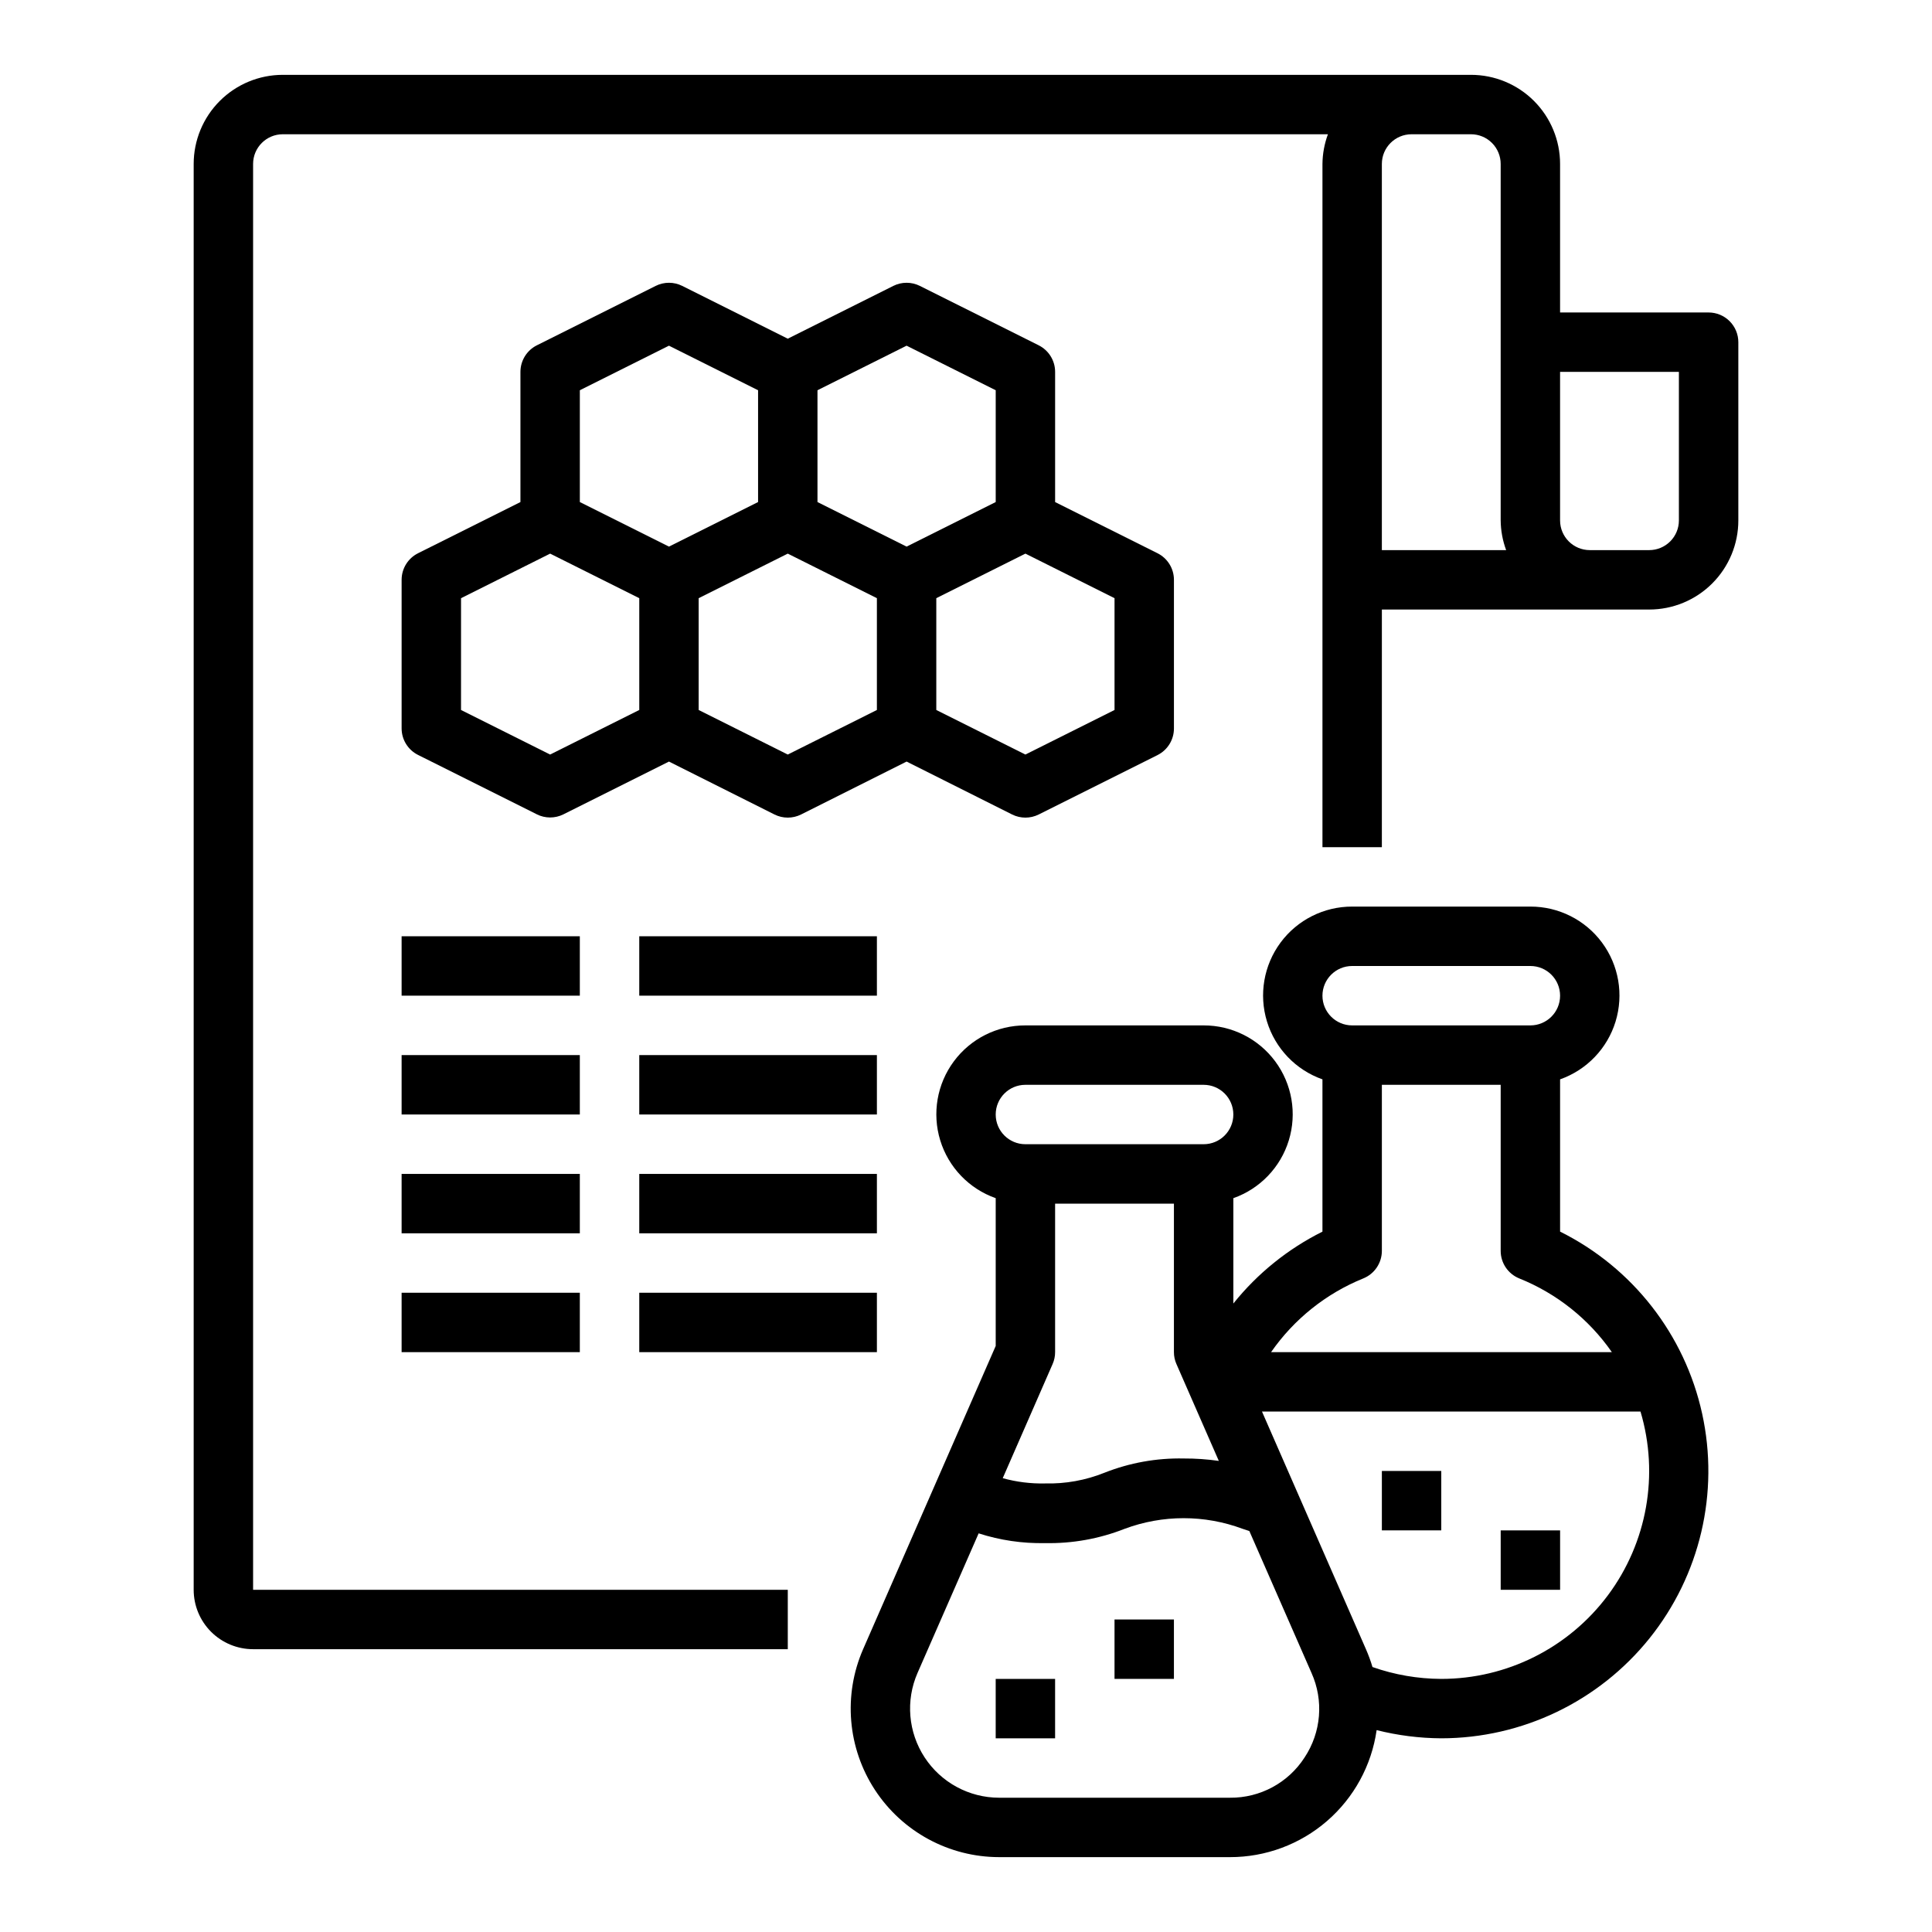
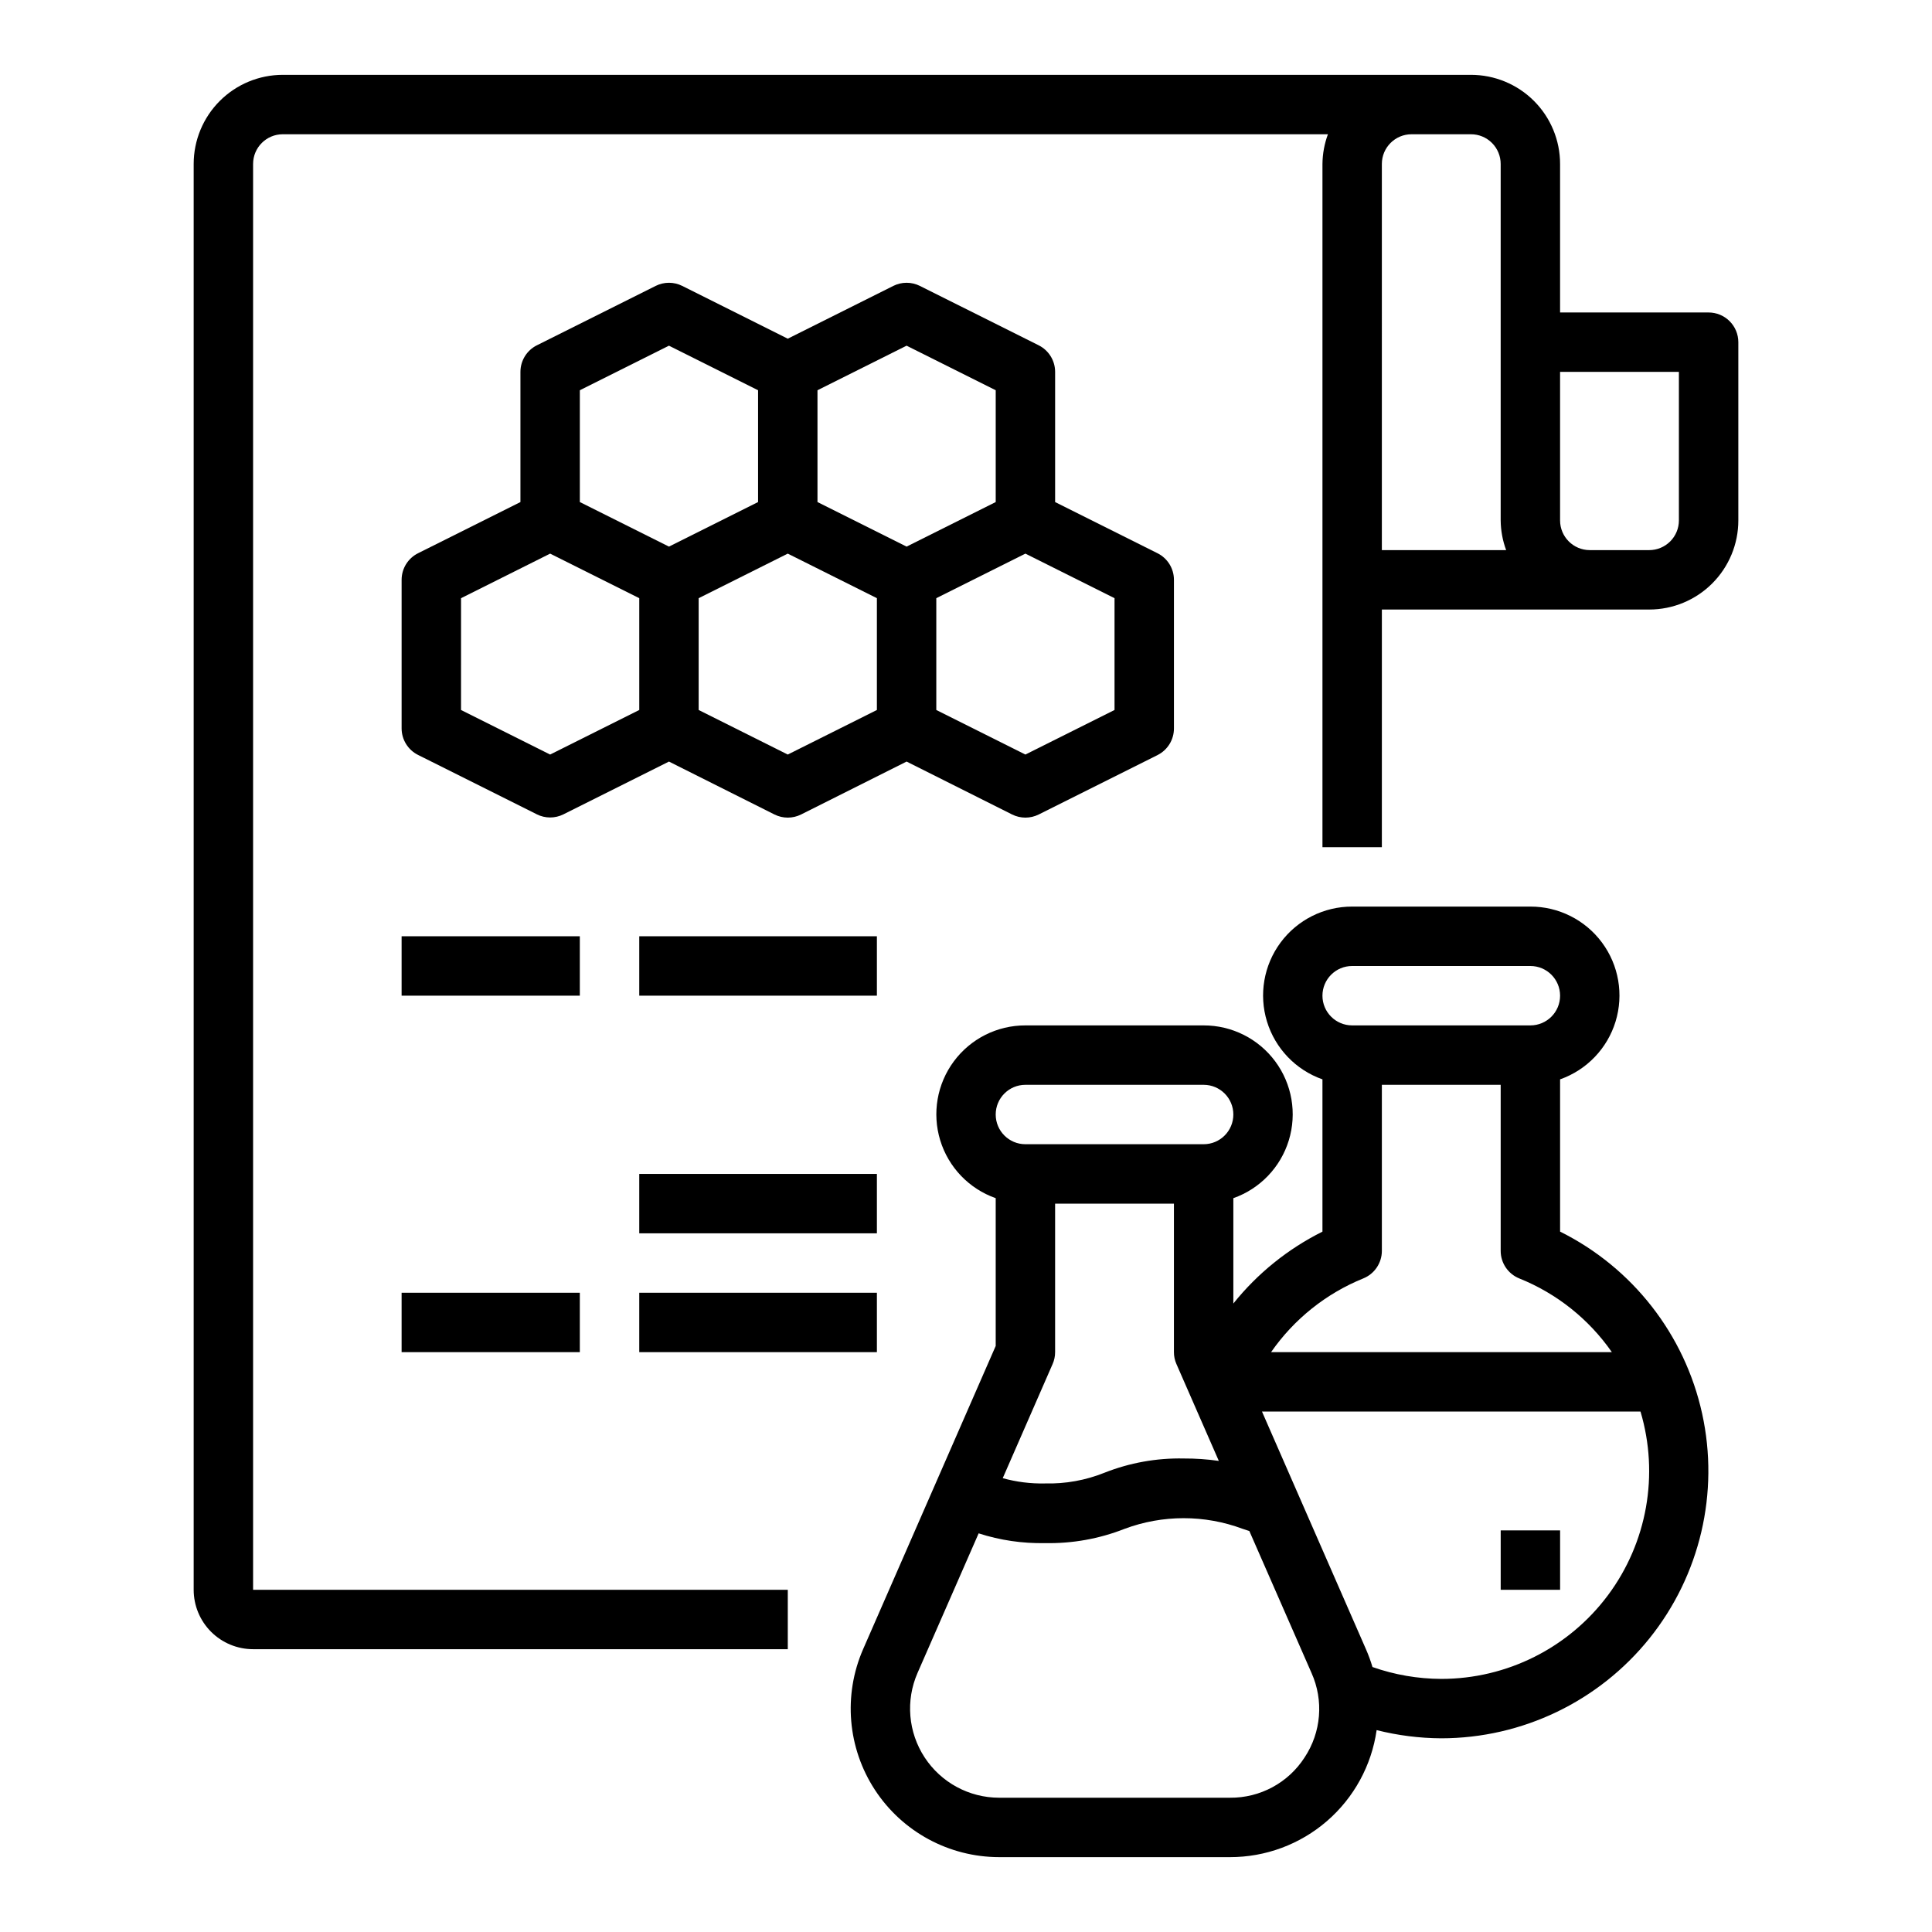
<svg xmlns="http://www.w3.org/2000/svg" fill="#000000" width="800px" height="800px" version="1.1" viewBox="144 144 512 512">
  <g>
    <path d="m596.8 226.81h-39.363v-39.359c0-6.262-2.488-12.27-6.914-16.699-4.43-4.43-10.438-6.918-16.699-6.918h-314.88c-6.262 0-12.27 2.488-16.699 6.918-4.43 4.43-6.918 10.438-6.918 16.699v377.86c0 4.176 1.66 8.18 4.613 11.133 2.953 2.949 6.957 4.609 11.133 4.609h141.7v-15.742h-141.7v-377.86c0-4.348 3.523-7.871 7.871-7.871h276.97c-0.93 2.519-1.422 5.184-1.449 7.871v181.06h15.742l0.004-62.977h70.848c6.266 0 12.27-2.488 16.699-6.918 4.43-4.43 6.918-10.438 6.918-16.699v-47.23c0-2.09-0.832-4.09-2.305-5.566-1.477-1.477-3.481-2.309-5.566-2.309zm-86.594-39.359c0-4.348 3.523-7.871 7.871-7.871h15.746c2.086 0 4.09 0.828 5.566 2.305 1.477 1.477 2.305 3.481 2.305 5.566v94.465c0.027 2.688 0.516 5.352 1.449 7.871h-32.938zm78.719 94.465c0 2.09-0.828 4.09-2.305 5.566-1.477 1.477-3.477 2.305-5.566 2.305h-15.742c-4.348 0-7.875-3.523-7.875-7.871v-39.359h31.488z" />
    <path d="m557.44 470.39v-40.352c7.055-2.484 12.512-8.172 14.703-15.324 2.188-7.152 0.855-14.918-3.598-20.926-4.453-6.012-11.496-9.547-18.977-9.535h-47.23c-7.481-0.012-14.523 3.523-18.977 9.535-4.453 6.008-5.789 13.773-3.598 20.926 2.191 7.152 7.644 12.84 14.699 15.324v40.359c-9.156 4.566-17.215 11.066-23.613 19.051v-27.922c7.055-2.484 12.508-8.172 14.699-15.324s0.855-14.918-3.598-20.926c-4.453-6.012-11.496-9.551-18.973-9.535h-47.234c-7.481-0.016-14.52 3.523-18.973 9.535-4.453 6.008-5.789 13.773-3.602 20.926 2.191 7.152 7.648 12.84 14.703 15.324v39.164l-35.141 80.363c-5.309 12.164-4.129 26.188 3.137 37.293 7.266 11.109 19.645 17.805 32.918 17.812h61.148c9.449 0.016 18.59-3.379 25.734-9.566 7.144-6.184 11.816-14.742 13.152-24.094 5.602 1.41 11.355 2.141 17.129 2.172 21.449-0.02 41.73-9.754 55.164-26.473 13.434-16.723 18.57-38.625 13.969-59.574-4.598-20.945-18.441-38.684-37.645-48.234zm-55.102-70.391h47.23c4.348 0 7.871 3.523 7.871 7.871s-3.523 7.871-7.871 7.871h-47.23c-4.348 0-7.875-3.523-7.875-7.871s3.527-7.871 7.875-7.871zm2.945 82.797h-0.004c2.981-1.203 4.93-4.094 4.93-7.305v-44.004h31.488v44.004c-0.004 3.211 1.949 6.102 4.926 7.305 9.91 3.981 18.441 10.77 24.539 19.539h-90.316c6.074-8.746 14.566-15.535 24.434-19.539zm-81.668 19.539v-39.359h31.488v39.359c0 1.082 0.223 2.156 0.664 3.148l11.234 25.672h-0.004c-3.078-0.441-6.184-0.656-9.297-0.641-7.18-0.148-14.32 1.133-21 3.773-5 2.008-10.359 2.977-15.746 2.84-3.785 0.086-7.566-0.387-11.219-1.395l13.219-30.25c0.438-0.992 0.664-2.066 0.66-3.148zm-7.871-70.848h47.234c4.348 0 7.871 3.523 7.871 7.871s-3.523 7.871-7.871 7.871h-47.234c-4.348 0-7.871-3.523-7.871-7.871s3.523-7.871 7.871-7.871zm73.996 178.24c-4.32 6.731-11.805 10.77-19.805 10.688h-61.148c-7.965-0.004-15.391-4.019-19.75-10.684-4.363-6.664-5.07-15.078-1.883-22.379l16.199-37v0.004c5.676 1.832 11.621 2.707 17.586 2.582 7.211 0.148 14.379-1.137 21.09-3.781 10.09-3.766 21.199-3.766 31.293 0 0.574 0.203 1.195 0.387 1.77 0.582l16.477 37.613c3.266 7.277 2.578 15.723-1.828 22.375zm36.211-20.801c-6.207-0.023-12.371-1.086-18.23-3.148-0.477-1.609-1.055-3.188-1.73-4.723l-27.551-62.977h100.31c4.969 16.676 1.773 34.719-8.625 48.672s-26.773 22.176-44.176 22.176z" />
-     <path d="m407.87 588.93h15.742v15.742h-15.742z" />
-     <path d="m439.36 573.18h15.742v15.742h-15.742z" />
    <path d="m541.7 549.57h15.742v15.742h-15.742z" />
-     <path d="m510.21 533.82h15.742v15.742h-15.742z" />
    <path d="m349.25 359.85c2.215 1.105 4.824 1.105 7.039 0l27.969-14.027 27.969 14.027c2.215 1.105 4.824 1.105 7.039 0l31.488-15.742v-0.004c2.68-1.34 4.367-4.086 4.352-7.082v-39.359c0.004-2.984-1.684-5.715-4.352-7.047l-27.137-13.562v-34.496c0.004-2.984-1.684-5.711-4.352-7.047l-31.488-15.742c-2.215-1.109-4.824-1.109-7.039 0l-27.969 13.988-27.969-13.988c-2.215-1.109-4.82-1.109-7.039 0l-31.488 15.742c-2.668 1.336-4.352 4.062-4.352 7.047v34.496l-27.137 13.562h0.004c-2.672 1.332-4.356 4.062-4.356 7.047v39.359c0 2.984 1.684 5.711 4.356 7.043l31.488 15.742-0.004 0.004c2.219 1.105 4.824 1.105 7.039 0l27.969-13.988zm3.519-15.887-23.617-11.809v-29.629l23.617-11.809 23.617 11.809v29.629zm86.594-11.809-23.617 11.809-23.617-11.809v-29.629l23.617-11.809 23.617 11.809zm-55.105-96.543 23.617 11.809v29.629l-23.617 11.809-23.617-11.809v-29.629zm-86.594 11.809 23.617-11.809 23.617 11.809v29.629l-23.617 11.809-23.617-11.809zm-7.871 96.543-23.617-11.809 0.004-29.629 23.617-11.809 23.617 11.809v29.629z" />
    <path d="m250.43 392.12h47.23v15.742h-47.23z" />
    <path d="m313.41 392.12h62.977v15.742h-62.977z" />
-     <path d="m250.43 423.61h47.23v15.742h-47.23z" />
-     <path d="m313.41 423.61h62.977v15.742h-62.977z" />
-     <path d="m250.43 455.1h47.23v15.742h-47.23z" />
+     <path d="m313.41 423.61h62.977h-62.977z" />
    <path d="m313.41 455.1h62.977v15.742h-62.977z" />
    <path d="m250.43 486.59h47.23v15.742h-47.23z" />
    <path d="m313.41 486.59h62.977v15.742h-62.977z" />
  </g>
</svg>